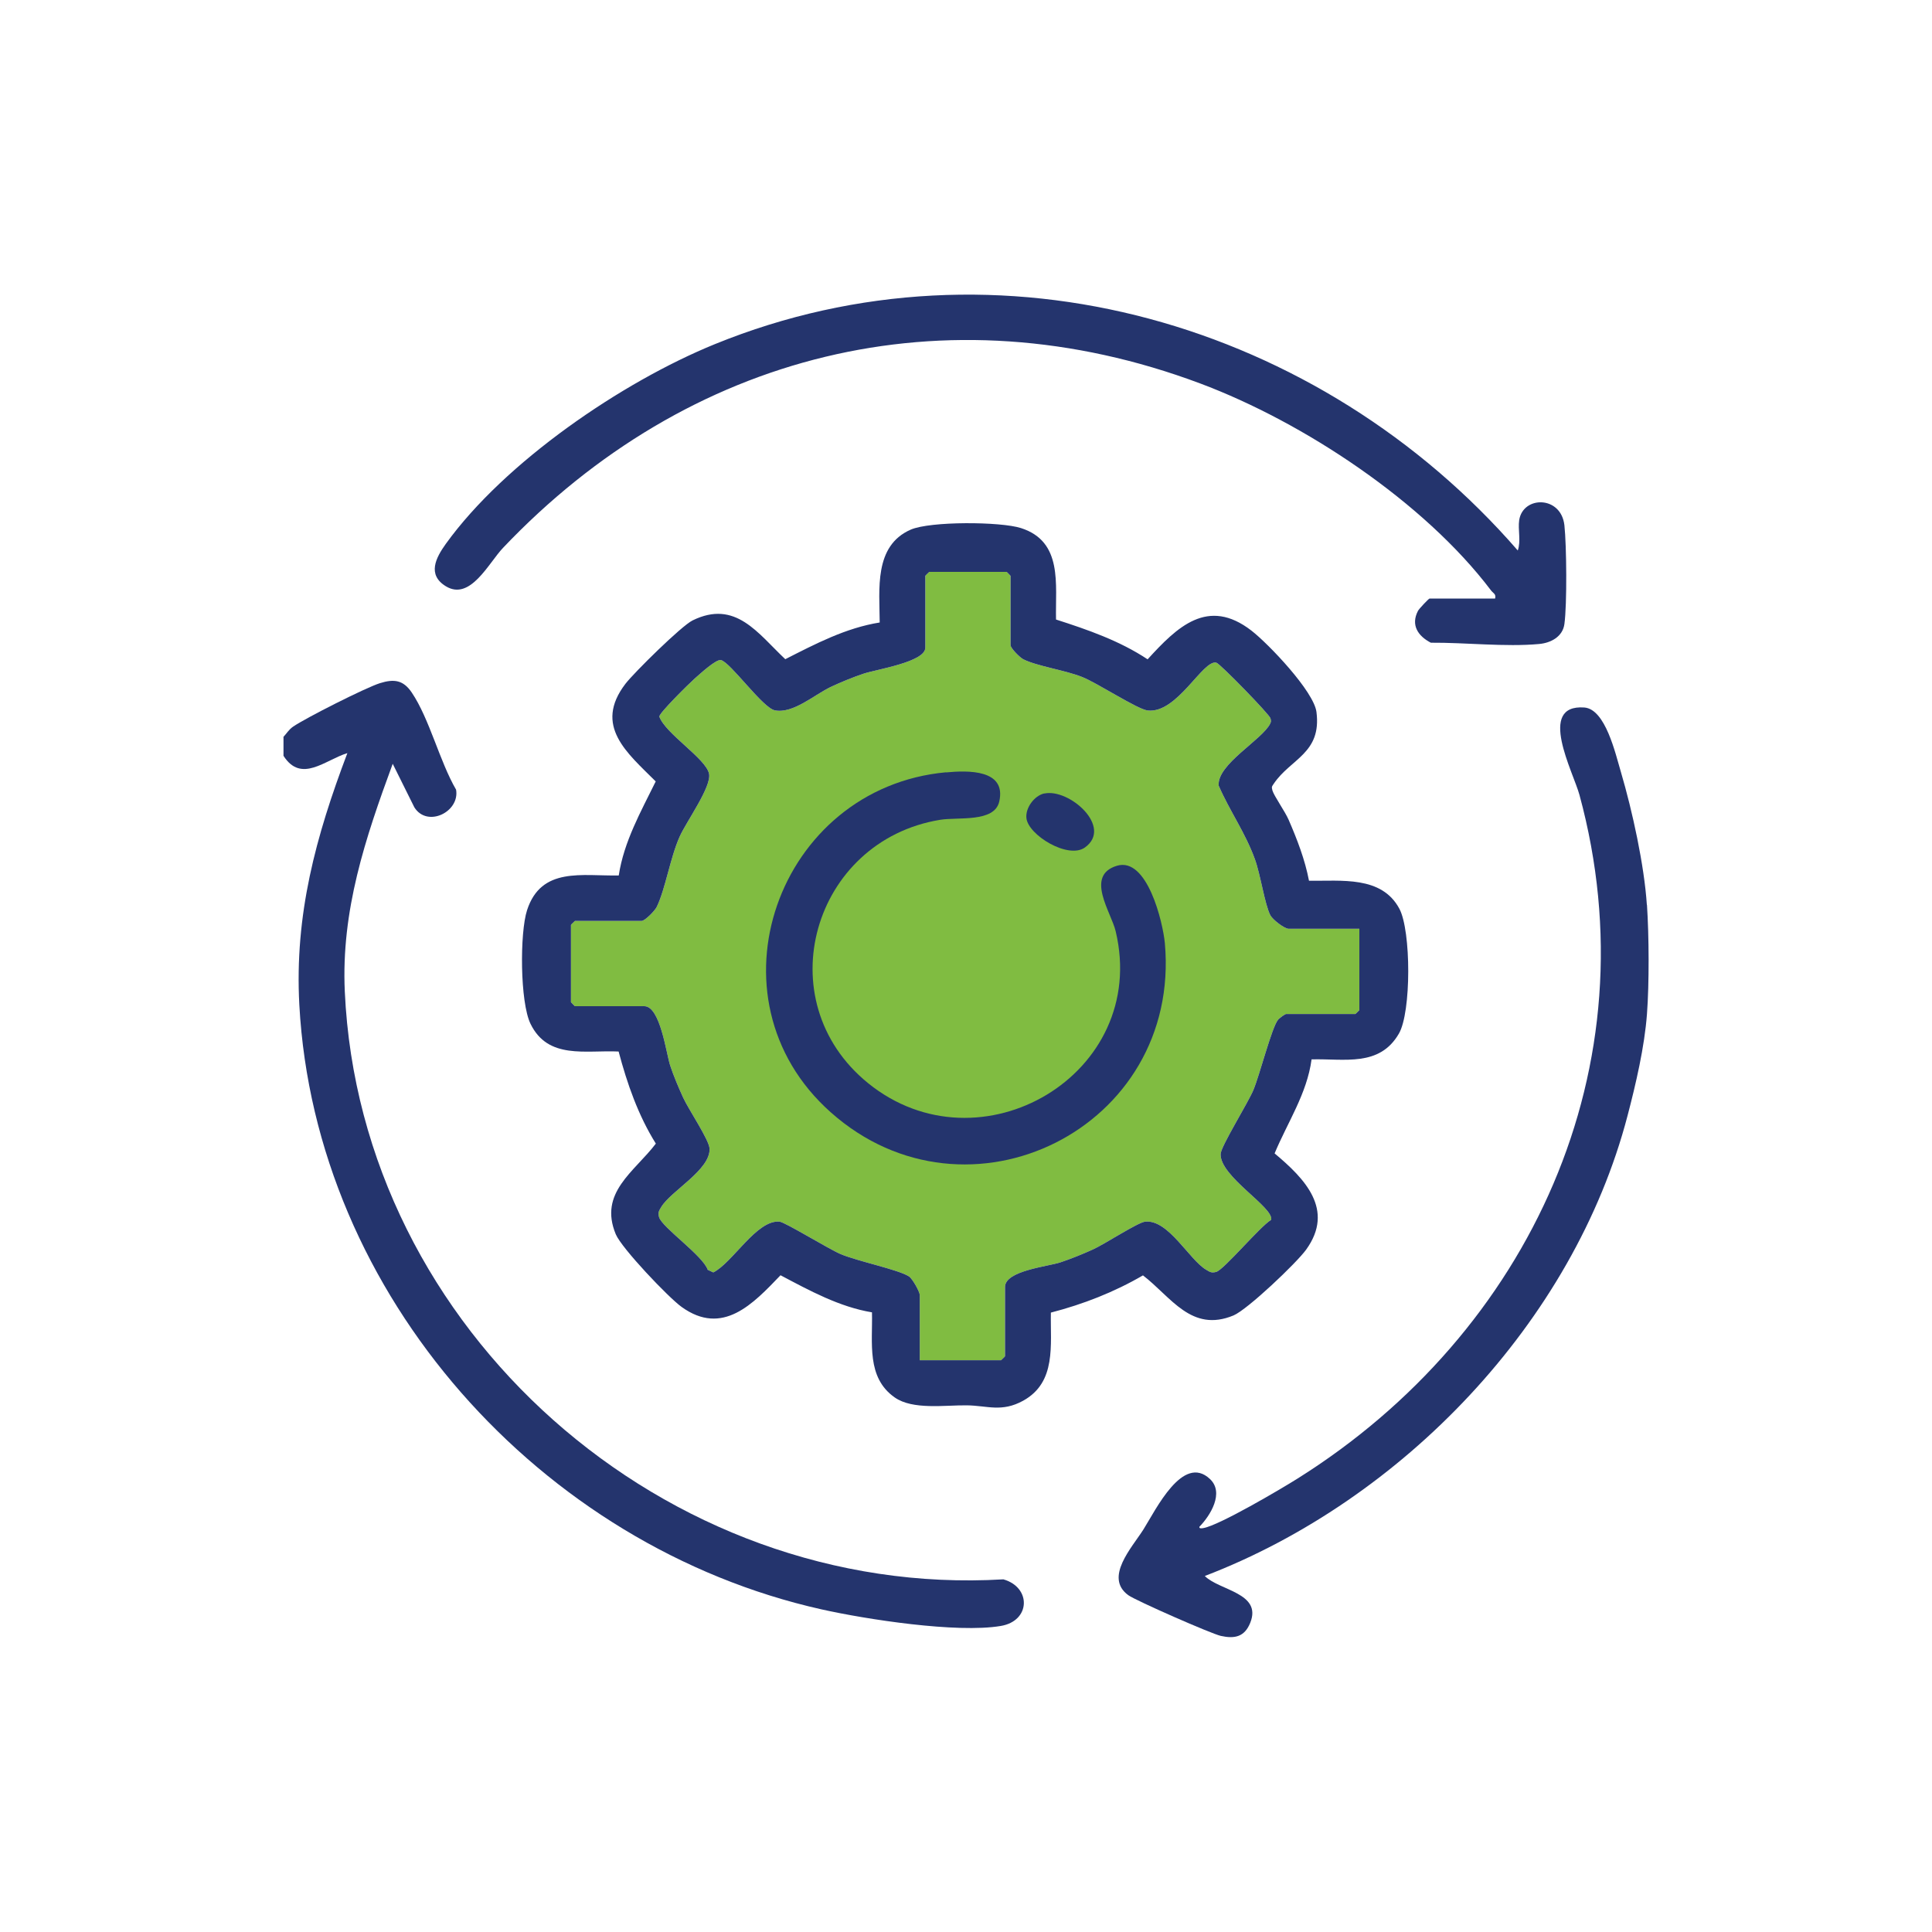
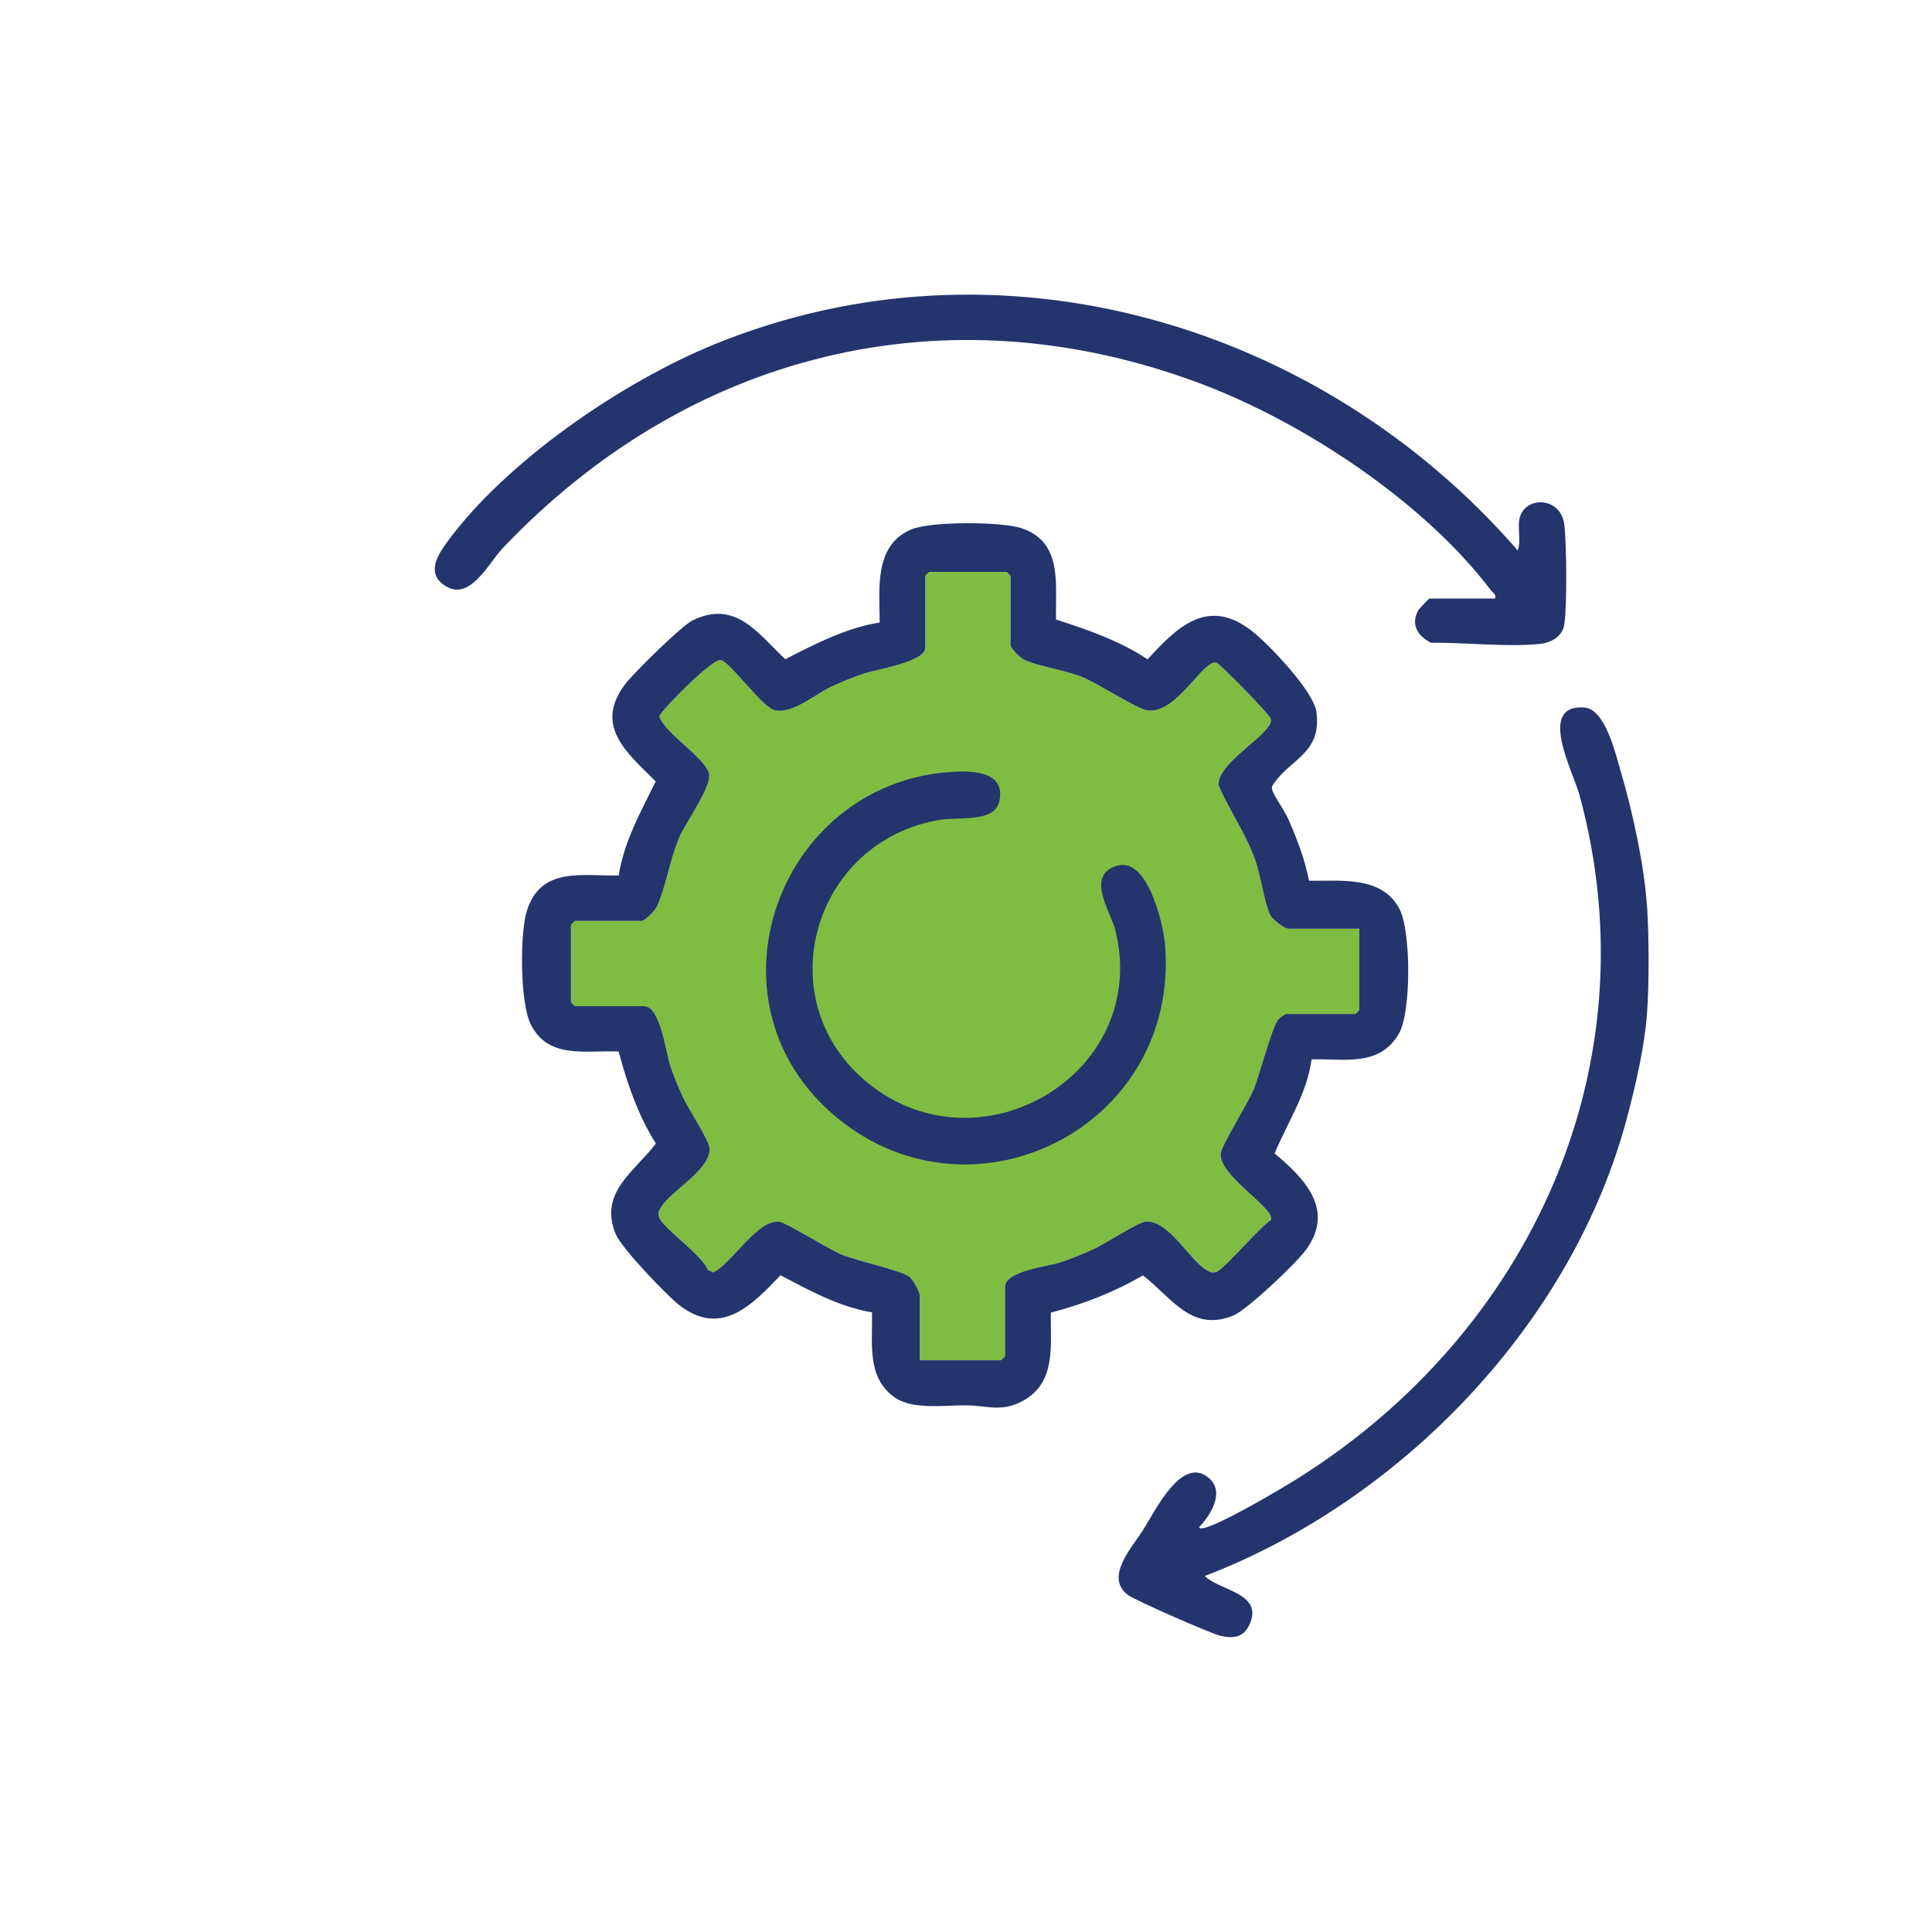
<svg xmlns="http://www.w3.org/2000/svg" id="Layer_1" data-name="Layer 1" width="150" height="150" viewBox="0 0 150 150">
  <defs>
    <style>
      .cls-1 {
        fill: #80bc41;
      }

      .cls-2 {
        fill: #24346d;
      }
    </style>
  </defs>
  <path class="cls-1" d="M105.54,72.11h-5.48c-.34,0-1.25-.71-1.43-1.05-.44-.85-.76-3.16-1.21-4.38-.75-2.06-1.94-3.7-2.8-5.68-.16-1.65,3.37-3.55,4-4.82.09-.18.06-.24.02-.41-.09-.32-3.91-4.24-4.2-4.32-1.04-.28-3.04,3.98-5.34,3.71-.79-.09-3.9-2.13-5.06-2.59-1.33-.54-3.55-.85-4.6-1.39-.28-.15-.98-.86-.98-1.09v-5.38s-.29-.31-.31-.31h-6s-.31.29-.31.31v5.58c0,1.11-3.81,1.68-4.81,2.02-.78.26-1.76.66-2.5,1.01-1.3.61-2.94,2.11-4.37,1.83-.94-.18-3.43-3.71-4.18-3.9-.37-.1-1.65,1.09-2.03,1.42-.42.37-2.78,2.69-2.76,2.97.48,1.33,3.62,3.26,3.86,4.43.21,1-1.75,3.7-2.28,4.88-.75,1.69-1.1,4.05-1.78,5.46-.15.31-.92,1.09-1.18,1.09h-5.17s-.31.29-.31.31v6s.29.31.31.31h5.38c1.24,0,1.7,3.64,2.01,4.6.25.77.67,1.76,1.01,2.5.42.92,2.02,3.28,2.05,3.96.07,1.65-2.99,3.27-3.75,4.53-.18.3-.27.42-.17.79.22.79,3.39,2.97,3.78,4.09l.43.2c1.49-.73,3.38-4.12,5.15-3.94.44.05,3.82,2.13,4.74,2.52,1.33.56,4.47,1.2,5.3,1.73.28.18.84,1.2.84,1.44v5.07h6.31s.31-.29.31-.31v-5.38c0-1.27,3.36-1.59,4.3-1.91.79-.26,1.75-.65,2.52-1,.88-.39,3.5-2.11,4.06-2.16,1.8-.19,3.42,2.96,4.73,3.73.3.18.42.27.79.17.6-.17,3.39-3.52,4.26-4.04.25-.96-4-3.37-3.92-5.12.03-.6,2.1-3.92,2.53-4.93.5-1.17,1.45-4.95,1.94-5.5.1-.11.52-.43.61-.43h5.38s.31-.29.31-.31v-6.31Z" />
-   <path class="cls-2" d="M22,57.22c.26-.28.42-.57.75-.8.97-.67,5.66-3.04,6.75-3.38s1.81-.25,2.47.73c1.38,2.05,2.16,5.34,3.44,7.54.3,1.73-2.24,2.97-3.24,1.37l-1.68-3.38c-2.13,5.79-4.01,11.39-3.72,17.68,1.2,26.32,24.93,47.19,51.13,45.64,2.19.62,2.12,3.24-.21,3.62-3.4.57-10.42-.51-13.91-1.29-21.79-4.88-39.31-24.37-40.54-46.93-.38-7.01,1.28-13.08,3.73-19.55-1.73.53-3.58,2.37-4.96.21v-1.45Z" />
  <path class="cls-2" d="M127.87,70.25c.16,2.4.18,6.09,0,8.48-.19,2.55-.86,5.42-1.51,7.9-4.19,16.03-17.5,29.86-32.82,35.73,1.12,1.13,4.46,1.31,3.53,3.63-.44,1.1-1.21,1.26-2.29,1.02-.75-.17-6.58-2.73-7.18-3.16-1.89-1.38.29-3.7,1.18-5.11.96-1.53,3.06-5.89,5.16-3.91,1.13,1.06.04,2.83-.82,3.71-.03.16.19.12.31.1,1.23-.21,6.02-3.03,7.32-3.85,18.05-11.33,27.61-32.01,21.88-53.07-.49-1.8-3.32-7.05.37-6.79,1.65.12,2.42,3.58,2.85,5.02.89,3.02,1.81,7.23,2.01,10.29Z" />
  <path class="cls-2" d="M81.99,48.1c2.46.79,4.94,1.65,7.11,3.09,2.29-2.51,4.67-4.85,8.06-2.23,1.33,1.03,4.85,4.72,5.05,6.32.41,3.21-2,3.62-3.31,5.56-.15.23-.19.23-.11.53.12.42.98,1.63,1.26,2.28.66,1.52,1.27,3.1,1.58,4.73,2.48.04,5.64-.41,7.02,2.18.91,1.71.93,8.02-.04,9.69-1.51,2.61-4.24,1.93-6.78,2-.35,2.65-1.87,4.9-2.87,7.3,2.33,1.95,4.69,4.36,2.45,7.47-.74,1.03-4.55,4.65-5.64,5.11-3.27,1.36-4.85-1.44-7.03-3.11-2.23,1.3-4.64,2.24-7.15,2.89-.05,2.51.45,5.4-2.15,6.84-1.67.92-2.78.38-4.38.36-1.71-.02-4.19.37-5.59-.61-2.22-1.55-1.71-4.25-1.77-6.61-2.53-.42-4.85-1.69-7.1-2.88-2.12,2.21-4.49,4.76-7.68,2.46-1.03-.74-4.65-4.55-5.11-5.64-1.35-3.24,1.45-4.85,3.11-7.04-1.37-2.19-2.23-4.66-2.89-7.15-2.57-.12-5.48.64-6.84-2.15-.82-1.68-.84-7.06-.27-8.82,1.1-3.4,4.29-2.64,7.12-2.7.4-2.63,1.72-4.96,2.87-7.3-2.21-2.21-4.85-4.31-2.35-7.58.67-.87,4.35-4.5,5.21-4.92,3.34-1.64,5.07,1.01,7.2,3.01,2.34-1.19,4.7-2.43,7.33-2.85-.01-2.55-.47-5.95,2.41-7.21,1.52-.66,6.97-.63,8.56-.12,3.27,1.05,2.66,4.36,2.72,7.1ZM105.54,72.11h-5.48c-.34,0-1.25-.71-1.43-1.05-.44-.85-.76-3.16-1.21-4.38-.75-2.06-1.94-3.7-2.8-5.68-.16-1.65,3.37-3.55,4-4.82.09-.18.06-.24.02-.41-.09-.32-3.91-4.24-4.2-4.32-1.04-.28-3.04,3.98-5.34,3.71-.79-.09-3.9-2.13-5.06-2.59-1.33-.54-3.55-.85-4.6-1.39-.28-.15-.98-.86-.98-1.09v-5.38s-.29-.31-.31-.31h-6s-.31.29-.31.31v5.58c0,1.11-3.81,1.68-4.81,2.02-.78.26-1.76.66-2.5,1.01-1.3.61-2.94,2.11-4.37,1.83-.94-.18-3.43-3.71-4.18-3.9-.37-.1-1.65,1.09-2.03,1.42-.42.37-2.78,2.69-2.76,2.97.48,1.33,3.62,3.26,3.86,4.43.21,1-1.75,3.7-2.28,4.88-.75,1.69-1.1,4.05-1.78,5.46-.15.31-.92,1.09-1.18,1.09h-5.17s-.31.29-.31.31v6s.29.31.31.31h5.38c1.24,0,1.7,3.64,2.01,4.6.25.77.67,1.76,1.01,2.5.42.92,2.02,3.28,2.05,3.96.07,1.65-2.99,3.27-3.75,4.53-.18.3-.27.42-.17.79.22.79,3.39,2.97,3.78,4.09l.43.2c1.49-.73,3.38-4.12,5.15-3.94.44.05,3.82,2.13,4.74,2.52,1.33.56,4.47,1.2,5.3,1.73.28.18.84,1.2.84,1.44v5.07h6.31s.31-.29.31-.31v-5.38c0-1.27,3.36-1.59,4.3-1.91.79-.26,1.75-.65,2.52-1,.88-.39,3.5-2.11,4.06-2.16,1.8-.19,3.42,2.96,4.73,3.73.3.18.42.27.79.17.6-.17,3.39-3.52,4.26-4.04.25-.96-4-3.37-3.92-5.12.03-.6,2.1-3.92,2.53-4.93.5-1.17,1.45-4.95,1.94-5.5.1-.11.52-.43.61-.43h5.38s.31-.29.31-.31v-6.31Z" />
  <path class="cls-2" d="M116.08,46.47c.09-.36-.15-.41-.31-.62-5.2-6.88-14.56-13.07-22.59-16.08-19.81-7.42-39.77-2.35-54.13,12.77-1.11,1.17-2.54,4.13-4.43,2.98-1.48-.9-.77-2.23-.01-3.29,4.58-6.36,13.67-12.57,20.89-15.51,22.1-9,47.03-1.61,62.34,16.02.26-.75,0-1.6.11-2.36.3-1.9,3.25-1.91,3.51.4.17,1.57.21,6.14,0,7.67-.13.98-1.05,1.47-1.97,1.55-2.62.24-5.73-.12-8.4-.1-1-.52-1.57-1.37-1-2.47.08-.16.84-.96.9-.96h5.07Z" />
  <path class="cls-2" d="M73.45,59.97c1.69-.16,4.71-.25,4.13,2.27-.38,1.64-3.21,1.18-4.59,1.41-9.89,1.62-13.49,14.03-5.6,20.44,8.69,7.05,21.88-.69,19.23-11.79-.35-1.48-2.4-4.32.09-5.08,2.36-.72,3.58,4.39,3.73,6.02,1.28,14.38-15.33,22.56-25.94,13.12-9.98-8.87-4.11-25.2,8.95-26.4Z" />
-   <path class="cls-2" d="M81.08,61.61c1.93-.42,5.36,2.61,3.15,4.19-1.3.93-4.41-.97-4.54-2.29-.08-.79.61-1.73,1.39-1.91Z" />
</svg>